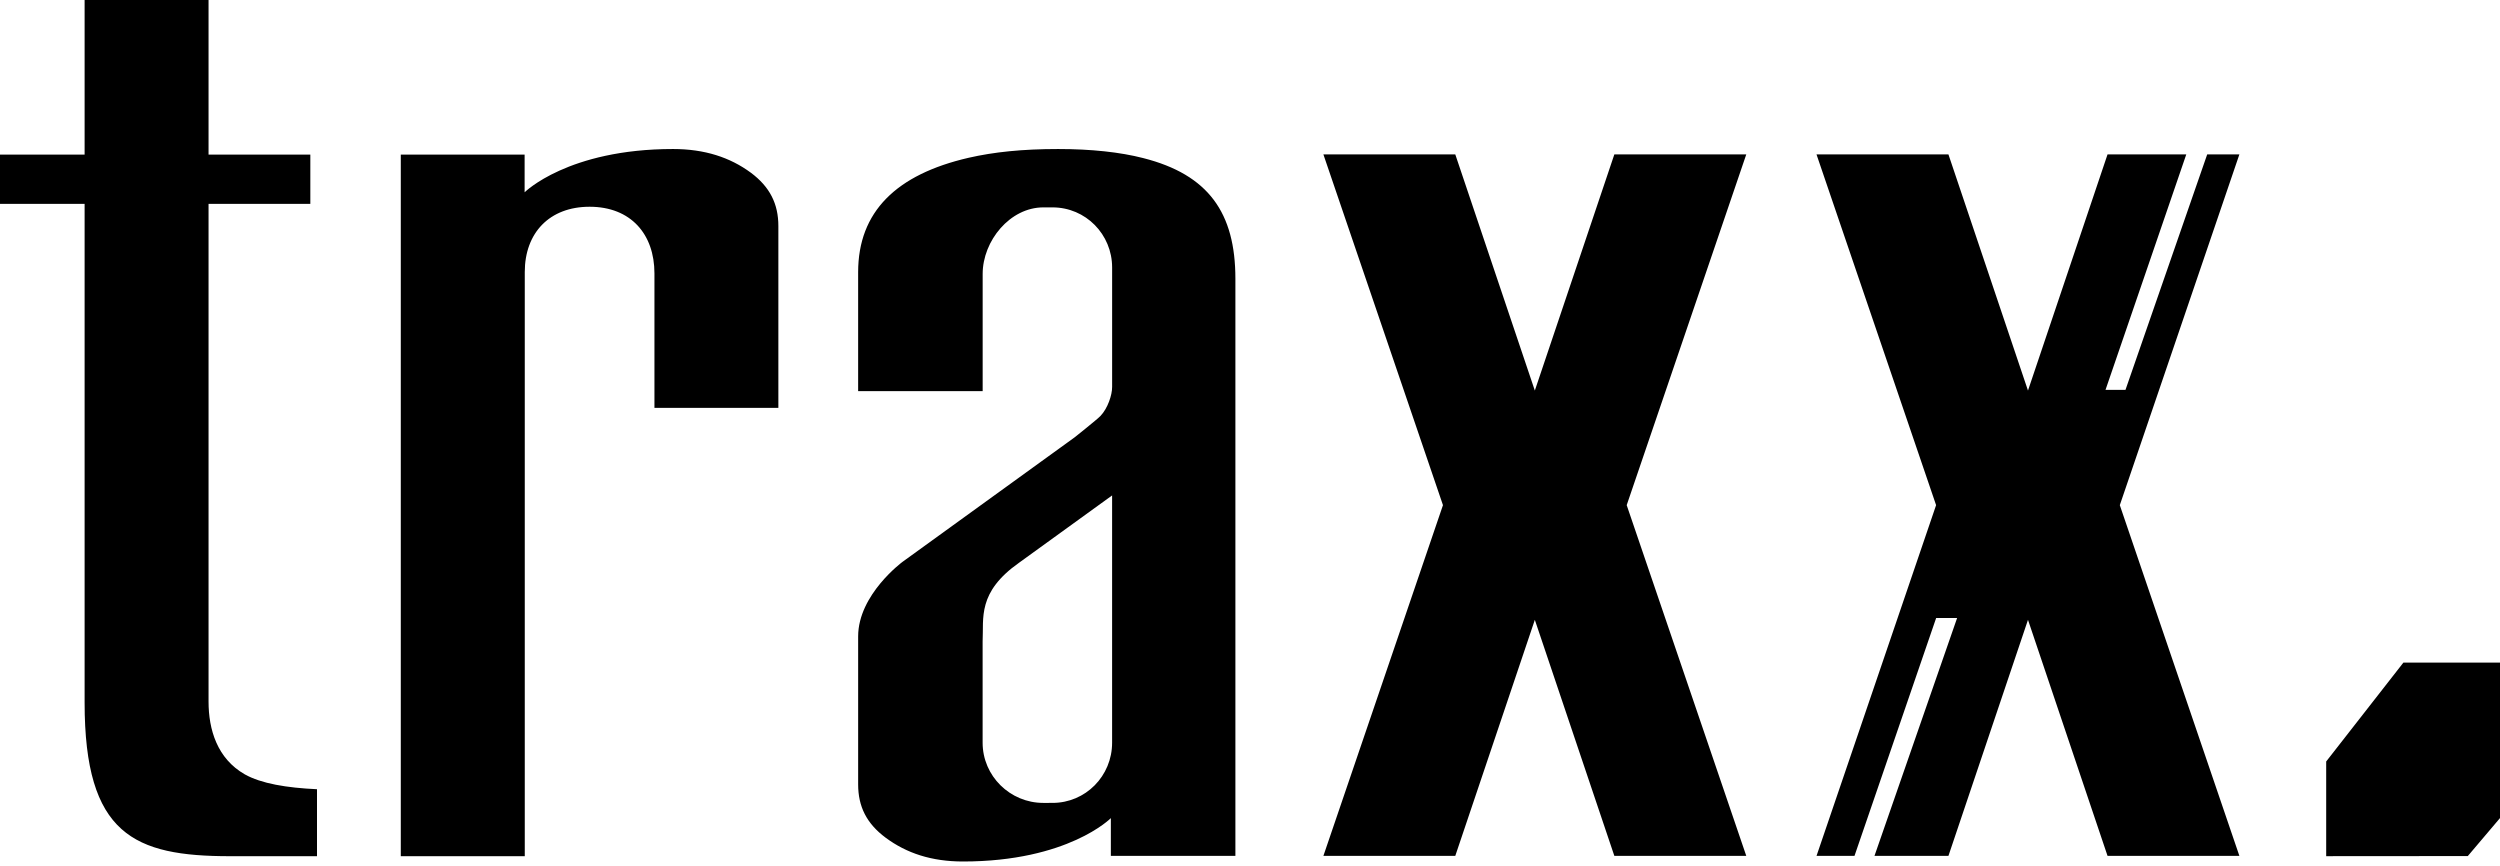
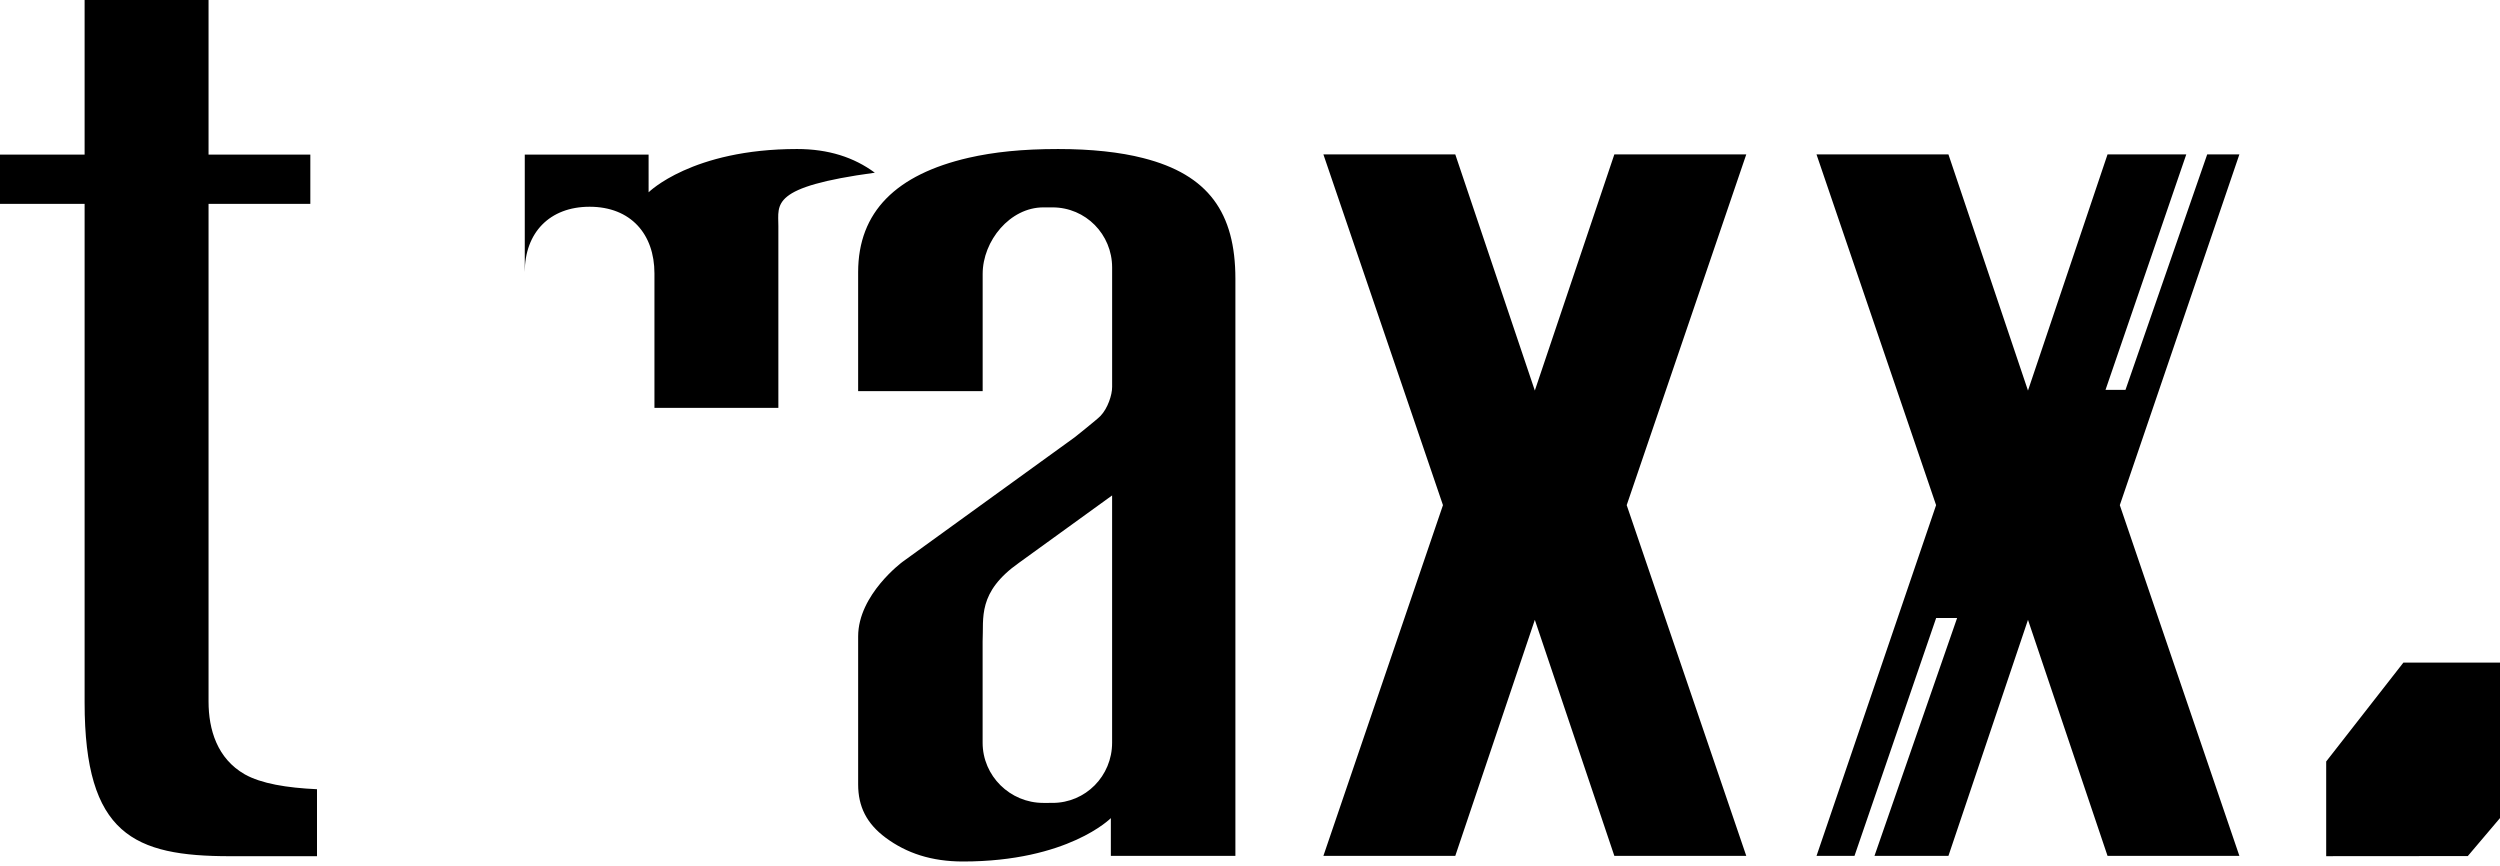
<svg xmlns="http://www.w3.org/2000/svg" id="Layer_1" x="0px" y="0px" width="115.441px" height="40px" viewBox="0 0 115.441 40" xml:space="preserve">
-   <path d="M35.942,10.438v8.397H30.22v-6.21c0-1.812-1.092-3.078-2.995-3.078c-1.847,0-2.993,1.2-2.993,3.017v26.972h-5.725V7.138 h5.718V8.88c0,0,1.998-1.999,6.854-1.999c1.457,0,2.629,0.384,3.593,1.094C35.554,8.632,35.942,9.418,35.942,10.438z M57.046,12.874 V39.52h-5.751v-1.742c0,0-1.974,2.003-6.828,2.003c-1.457,0-2.609-0.386-3.57-1.098c-0.883-0.656-1.271-1.442-1.271-2.462v-3.302 v-3.532c0-1.935,2.052-3.445,2.052-3.445l7.945-5.748c0,0,1.046-0.831,1.192-0.986c0.336-0.349,0.542-0.974,0.539-1.341v-5.514 c0-1.534-1.221-2.777-2.753-2.777h-0.424c-1.535,0-2.801,1.54-2.801,3.074v5.412h-5.75v-5.493c0-2.793,1.76-4.513,5.103-5.284 c1.161-0.265,2.478-0.404,4.129-0.404c1.528,0,2.866,0.144,3.934,0.419C55.799,8.065,57.046,9.822,57.046,12.874z M51.353,22.877 l-4.292,3.105c-1.944,1.369-1.63,2.557-1.687,3.638v4.676c0,1.535,1.266,2.779,2.801,2.779H48.6c1.532,0,2.753-1.244,2.753-2.779 V22.877z M9.63,32.393V9.415h4.7V7.138h-4.7v-7.153H3.907v7.153h-3.908v2.277h3.908v23.029c0,6.1,2.289,7.092,6.72,7.092h4.011 v-3.093c-1.4-0.065-2.576-0.259-3.339-0.689C10.032,35.027,9.63,33.696,9.63,32.393z M110.979,30.598l-3.564,4.565v4.372 l6.539-0.005l1.502-1.772v-7.16H110.979z M101.92,7.131l-3.773,10.872h-0.922l3.729-10.872h-3.636l-3.673,10.904L89.972,7.131 h-6.092l5.522,16.195L83.881,39.52h1.753l3.77-10.982h0.968L86.557,39.52h3.415l3.673-10.898l3.673,10.898h6.088l-5.521-16.194 l5.521-16.195H101.92z M74.544,7.131l-3.671,10.904L67.2,7.131h-6.09l5.521,16.195L61.11,39.52h6.09l3.673-10.898l3.671,10.898 h6.092l-5.521-16.194l5.521-16.195H74.544z" />
+   <path d="M35.942,10.438v8.397H30.22v-6.21c0-1.812-1.092-3.078-2.995-3.078c-1.847,0-2.993,1.2-2.993,3.017v26.972V7.138 h5.718V8.88c0,0,1.998-1.999,6.854-1.999c1.457,0,2.629,0.384,3.593,1.094C35.554,8.632,35.942,9.418,35.942,10.438z M57.046,12.874 V39.52h-5.751v-1.742c0,0-1.974,2.003-6.828,2.003c-1.457,0-2.609-0.386-3.57-1.098c-0.883-0.656-1.271-1.442-1.271-2.462v-3.302 v-3.532c0-1.935,2.052-3.445,2.052-3.445l7.945-5.748c0,0,1.046-0.831,1.192-0.986c0.336-0.349,0.542-0.974,0.539-1.341v-5.514 c0-1.534-1.221-2.777-2.753-2.777h-0.424c-1.535,0-2.801,1.54-2.801,3.074v5.412h-5.75v-5.493c0-2.793,1.76-4.513,5.103-5.284 c1.161-0.265,2.478-0.404,4.129-0.404c1.528,0,2.866,0.144,3.934,0.419C55.799,8.065,57.046,9.822,57.046,12.874z M51.353,22.877 l-4.292,3.105c-1.944,1.369-1.63,2.557-1.687,3.638v4.676c0,1.535,1.266,2.779,2.801,2.779H48.6c1.532,0,2.753-1.244,2.753-2.779 V22.877z M9.63,32.393V9.415h4.7V7.138h-4.7v-7.153H3.907v7.153h-3.908v2.277h3.908v23.029c0,6.1,2.289,7.092,6.72,7.092h4.011 v-3.093c-1.4-0.065-2.576-0.259-3.339-0.689C10.032,35.027,9.63,33.696,9.63,32.393z M110.979,30.598l-3.564,4.565v4.372 l6.539-0.005l1.502-1.772v-7.16H110.979z M101.92,7.131l-3.773,10.872h-0.922l3.729-10.872h-3.636l-3.673,10.904L89.972,7.131 h-6.092l5.522,16.195L83.881,39.52h1.753l3.77-10.982h0.968L86.557,39.52h3.415l3.673-10.898l3.673,10.898h6.088l-5.521-16.194 l5.521-16.195H101.92z M74.544,7.131l-3.671,10.904L67.2,7.131h-6.09l5.521,16.195L61.11,39.52h6.09l3.673-10.898l3.671,10.898 h6.092l-5.521-16.194l5.521-16.195H74.544z" />
</svg>